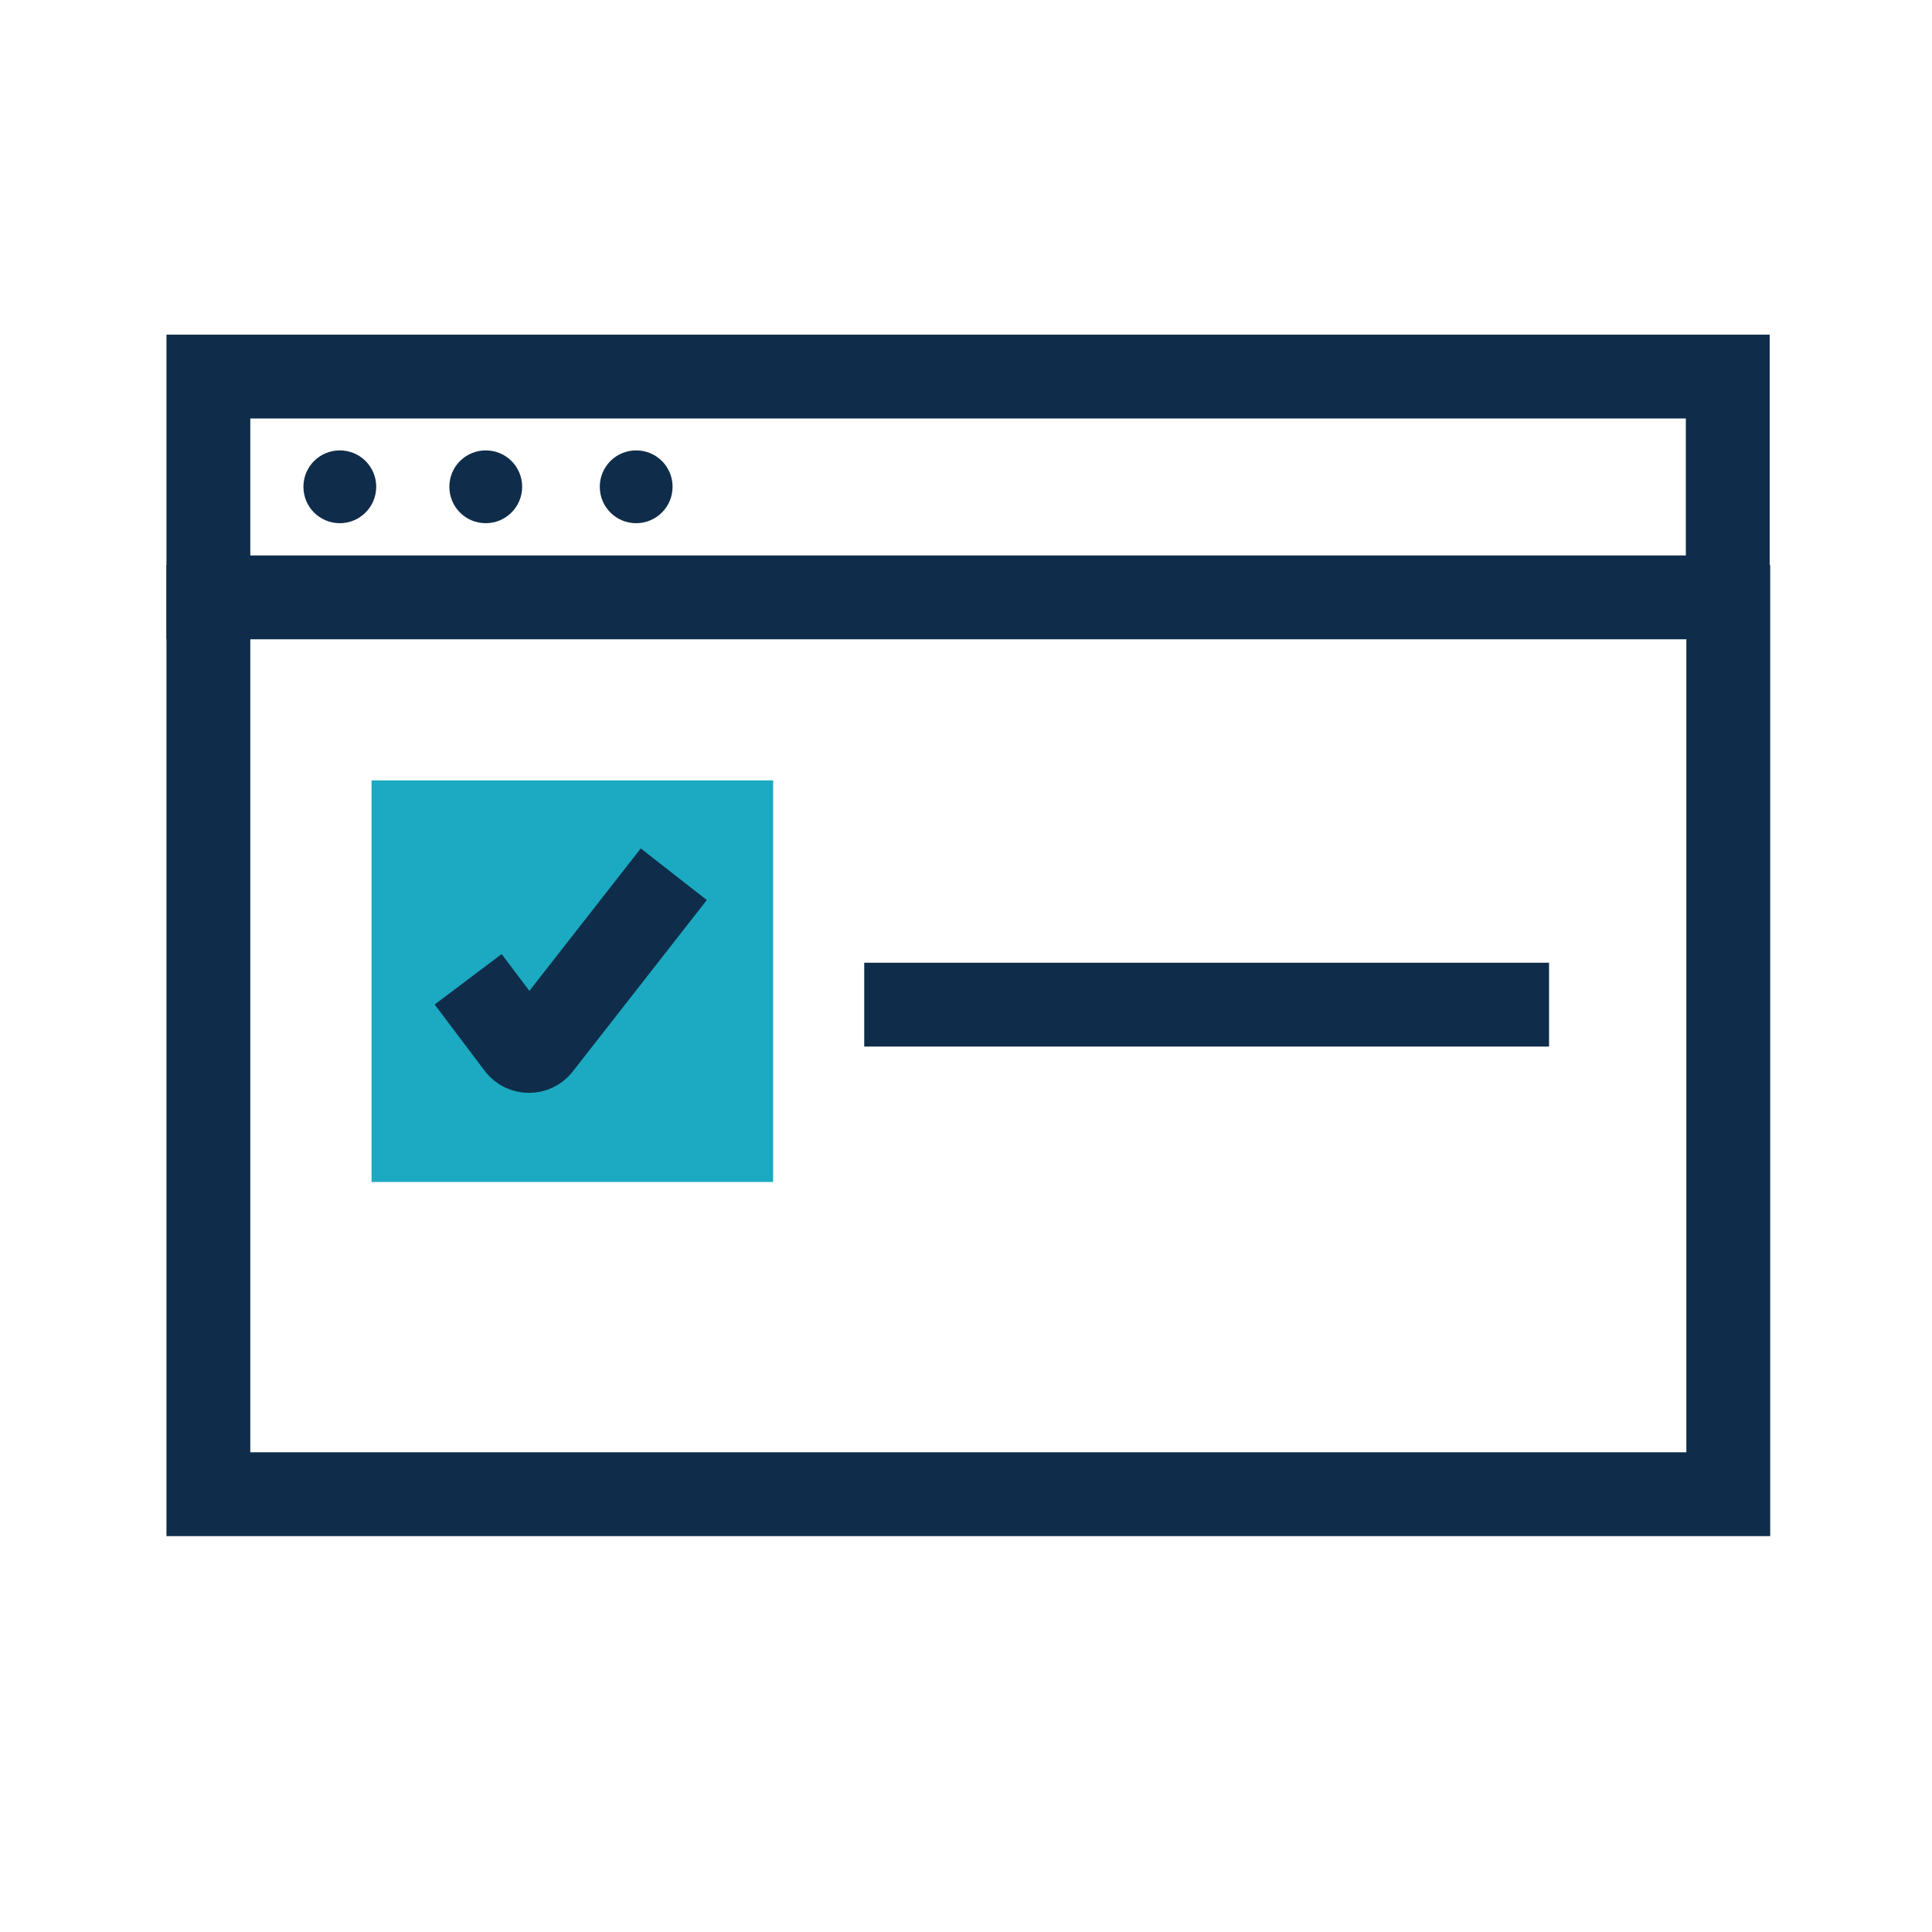
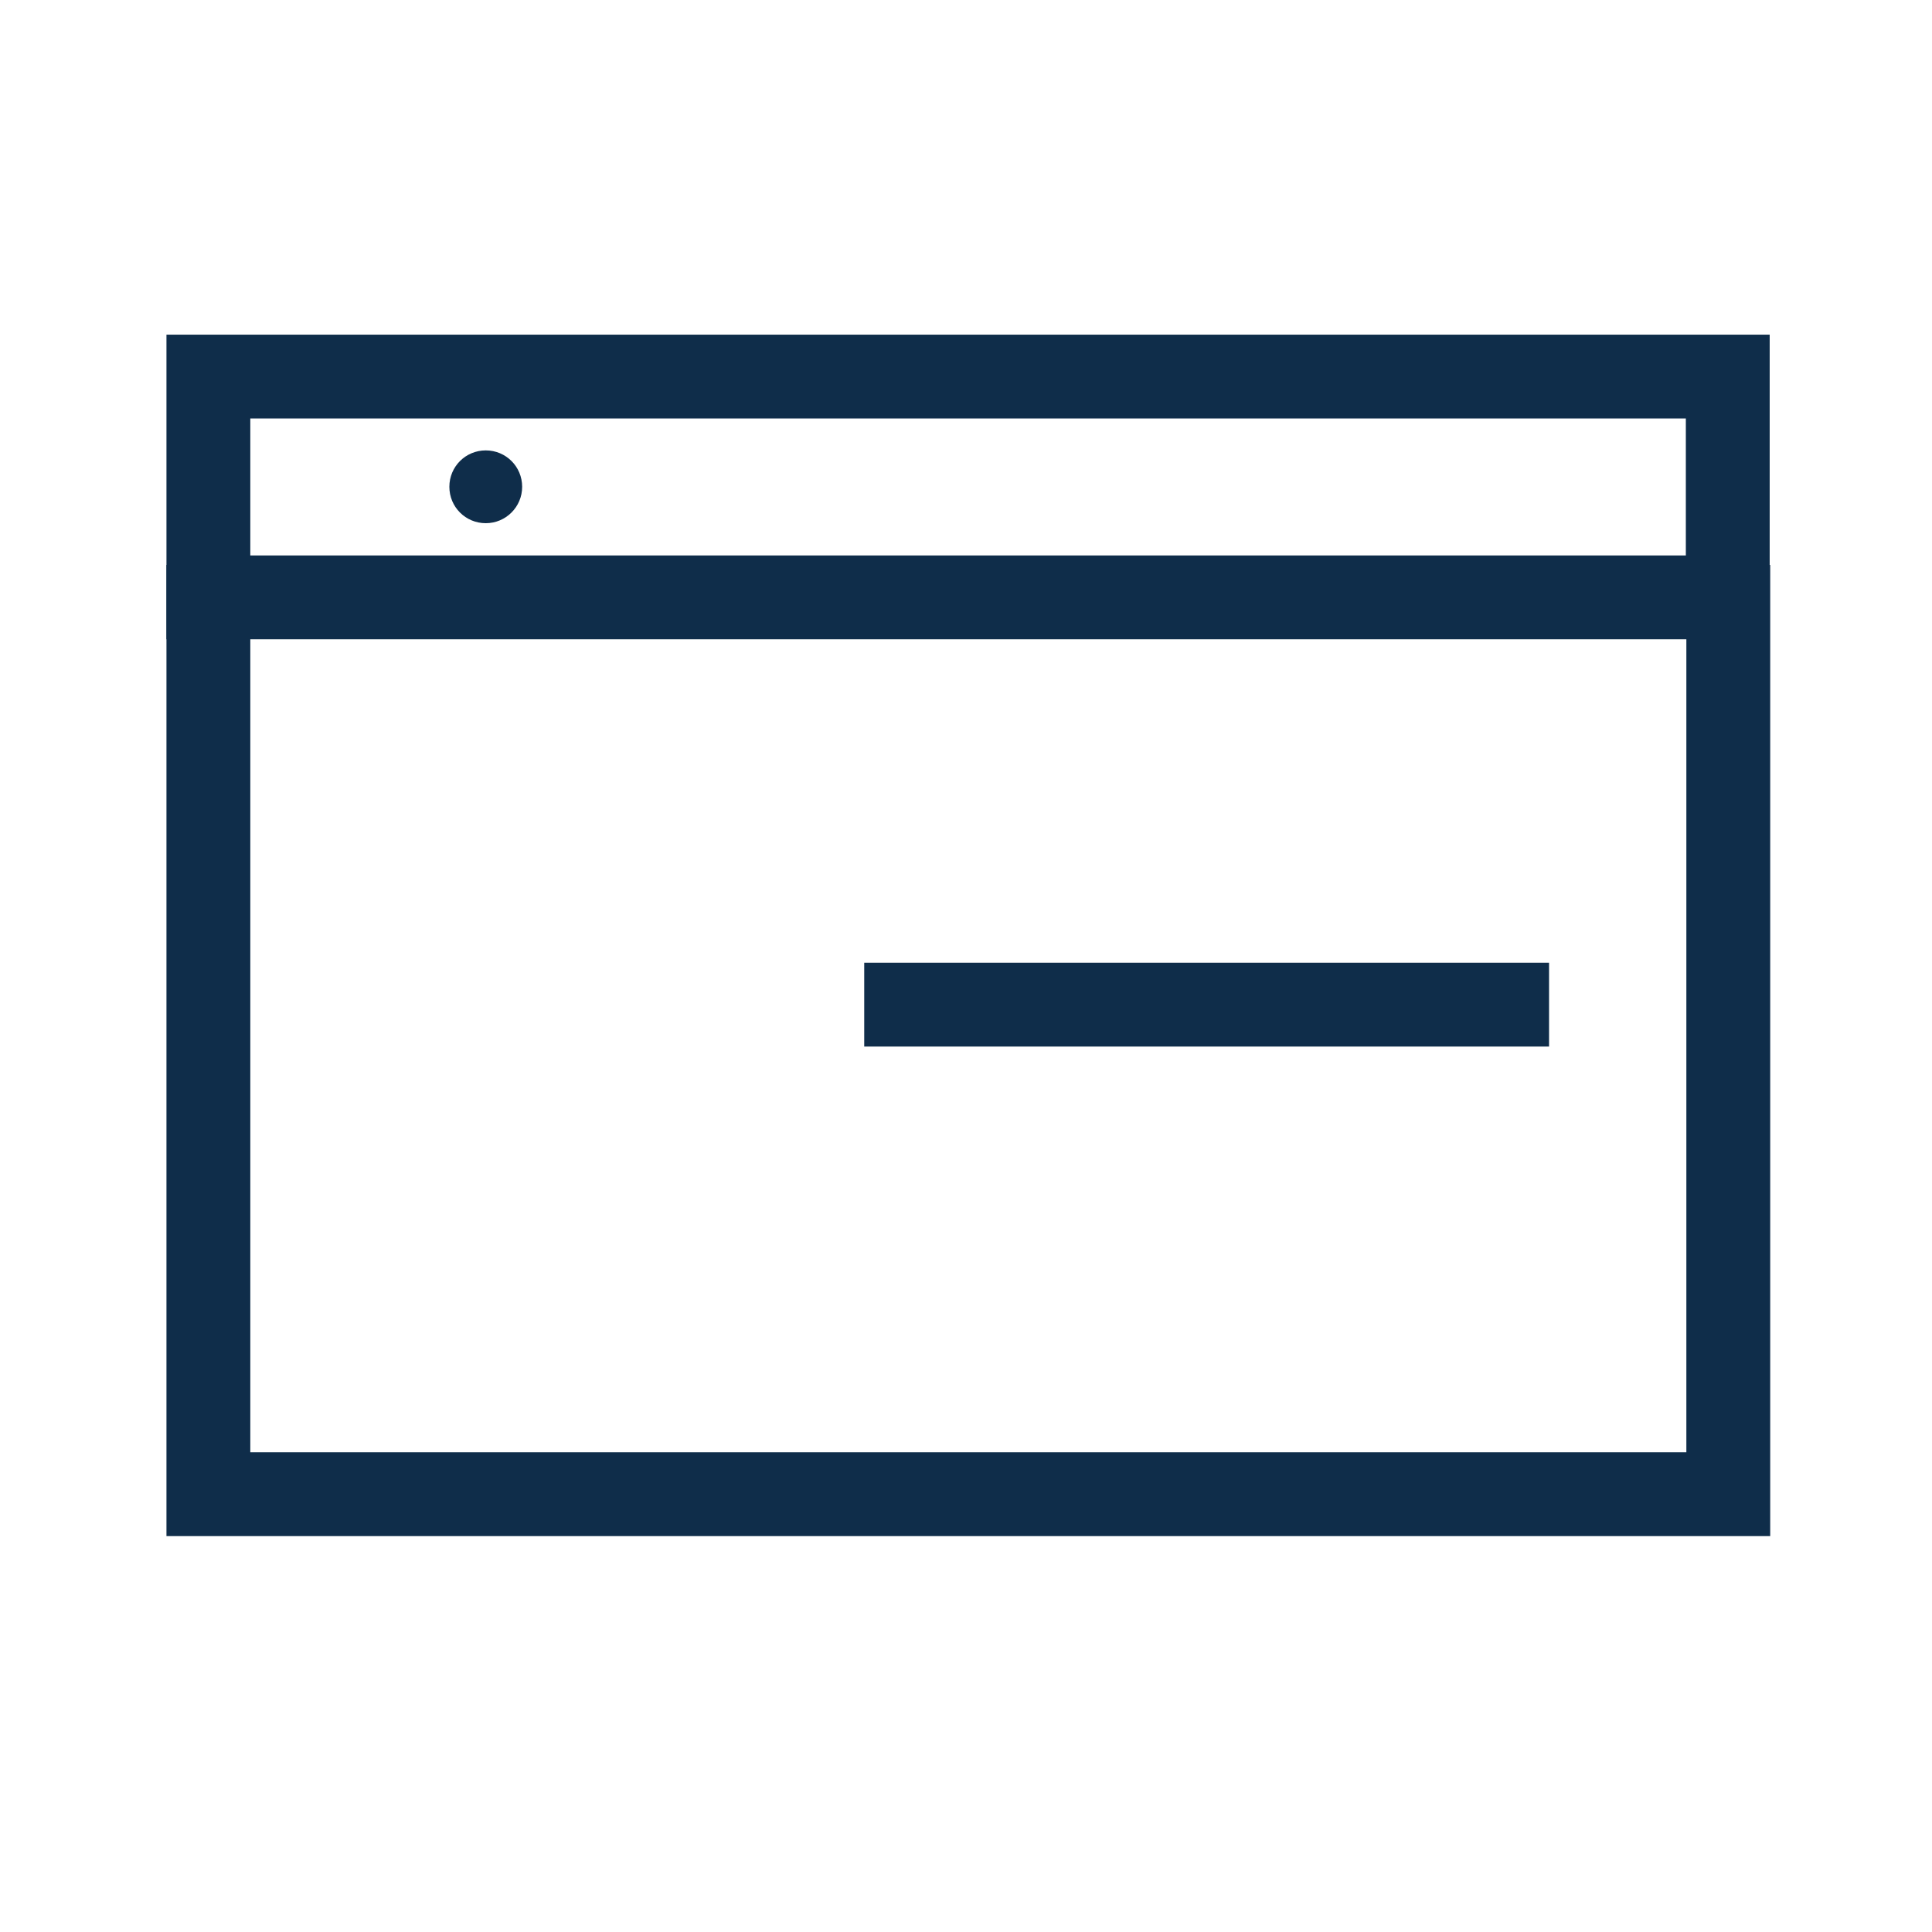
<svg xmlns="http://www.w3.org/2000/svg" id="Layer_1" viewBox="0 0 112 112">
  <defs>
    <style>.cls-1{stroke-miterlimit:10;}.cls-1,.cls-2{fill:none;stroke:#0f2d4a;stroke-width:4.86px;}.cls-3{fill:#1baac1;}.cls-4{fill:#0f2d4a;}</style>
  </defs>
-   <rect class="cls-3" x="21.54" y="45.24" width="23.28" height="23.28" />
  <path class="cls-1" d="M100.17,21.83H12.08v12.8h88.08v-12.8Z" />
  <path class="cls-1" d="M12.08,32.75v53.87h88.11v-53.87" />
-   <path class="cls-4" d="M19.7,30.33c1.16,0,2.11-.94,2.11-2.11s-.94-2.11-2.11-2.11-2.11.94-2.11,2.11.94,2.11,2.11,2.11Z" />
  <path class="cls-4" d="M28.16,30.33c1.16,0,2.11-.94,2.11-2.11s-.94-2.11-2.11-2.11-2.11.94-2.11,2.11.94,2.11,2.11,2.11Z" />
-   <path class="cls-4" d="M36.88,30.33c1.16,0,2.11-.94,2.11-2.11s-.94-2.11-2.11-2.11-2.11.94-2.11,2.11.94,2.11,2.11,2.11Z" />
-   <path class="cls-1" d="M27.14,56.77l2.9,3.85c.3.4.93.41,1.24.01l7.78-9.95" />
  <path class="cls-2" d="M50.1,58.24h39.7" />
</svg>